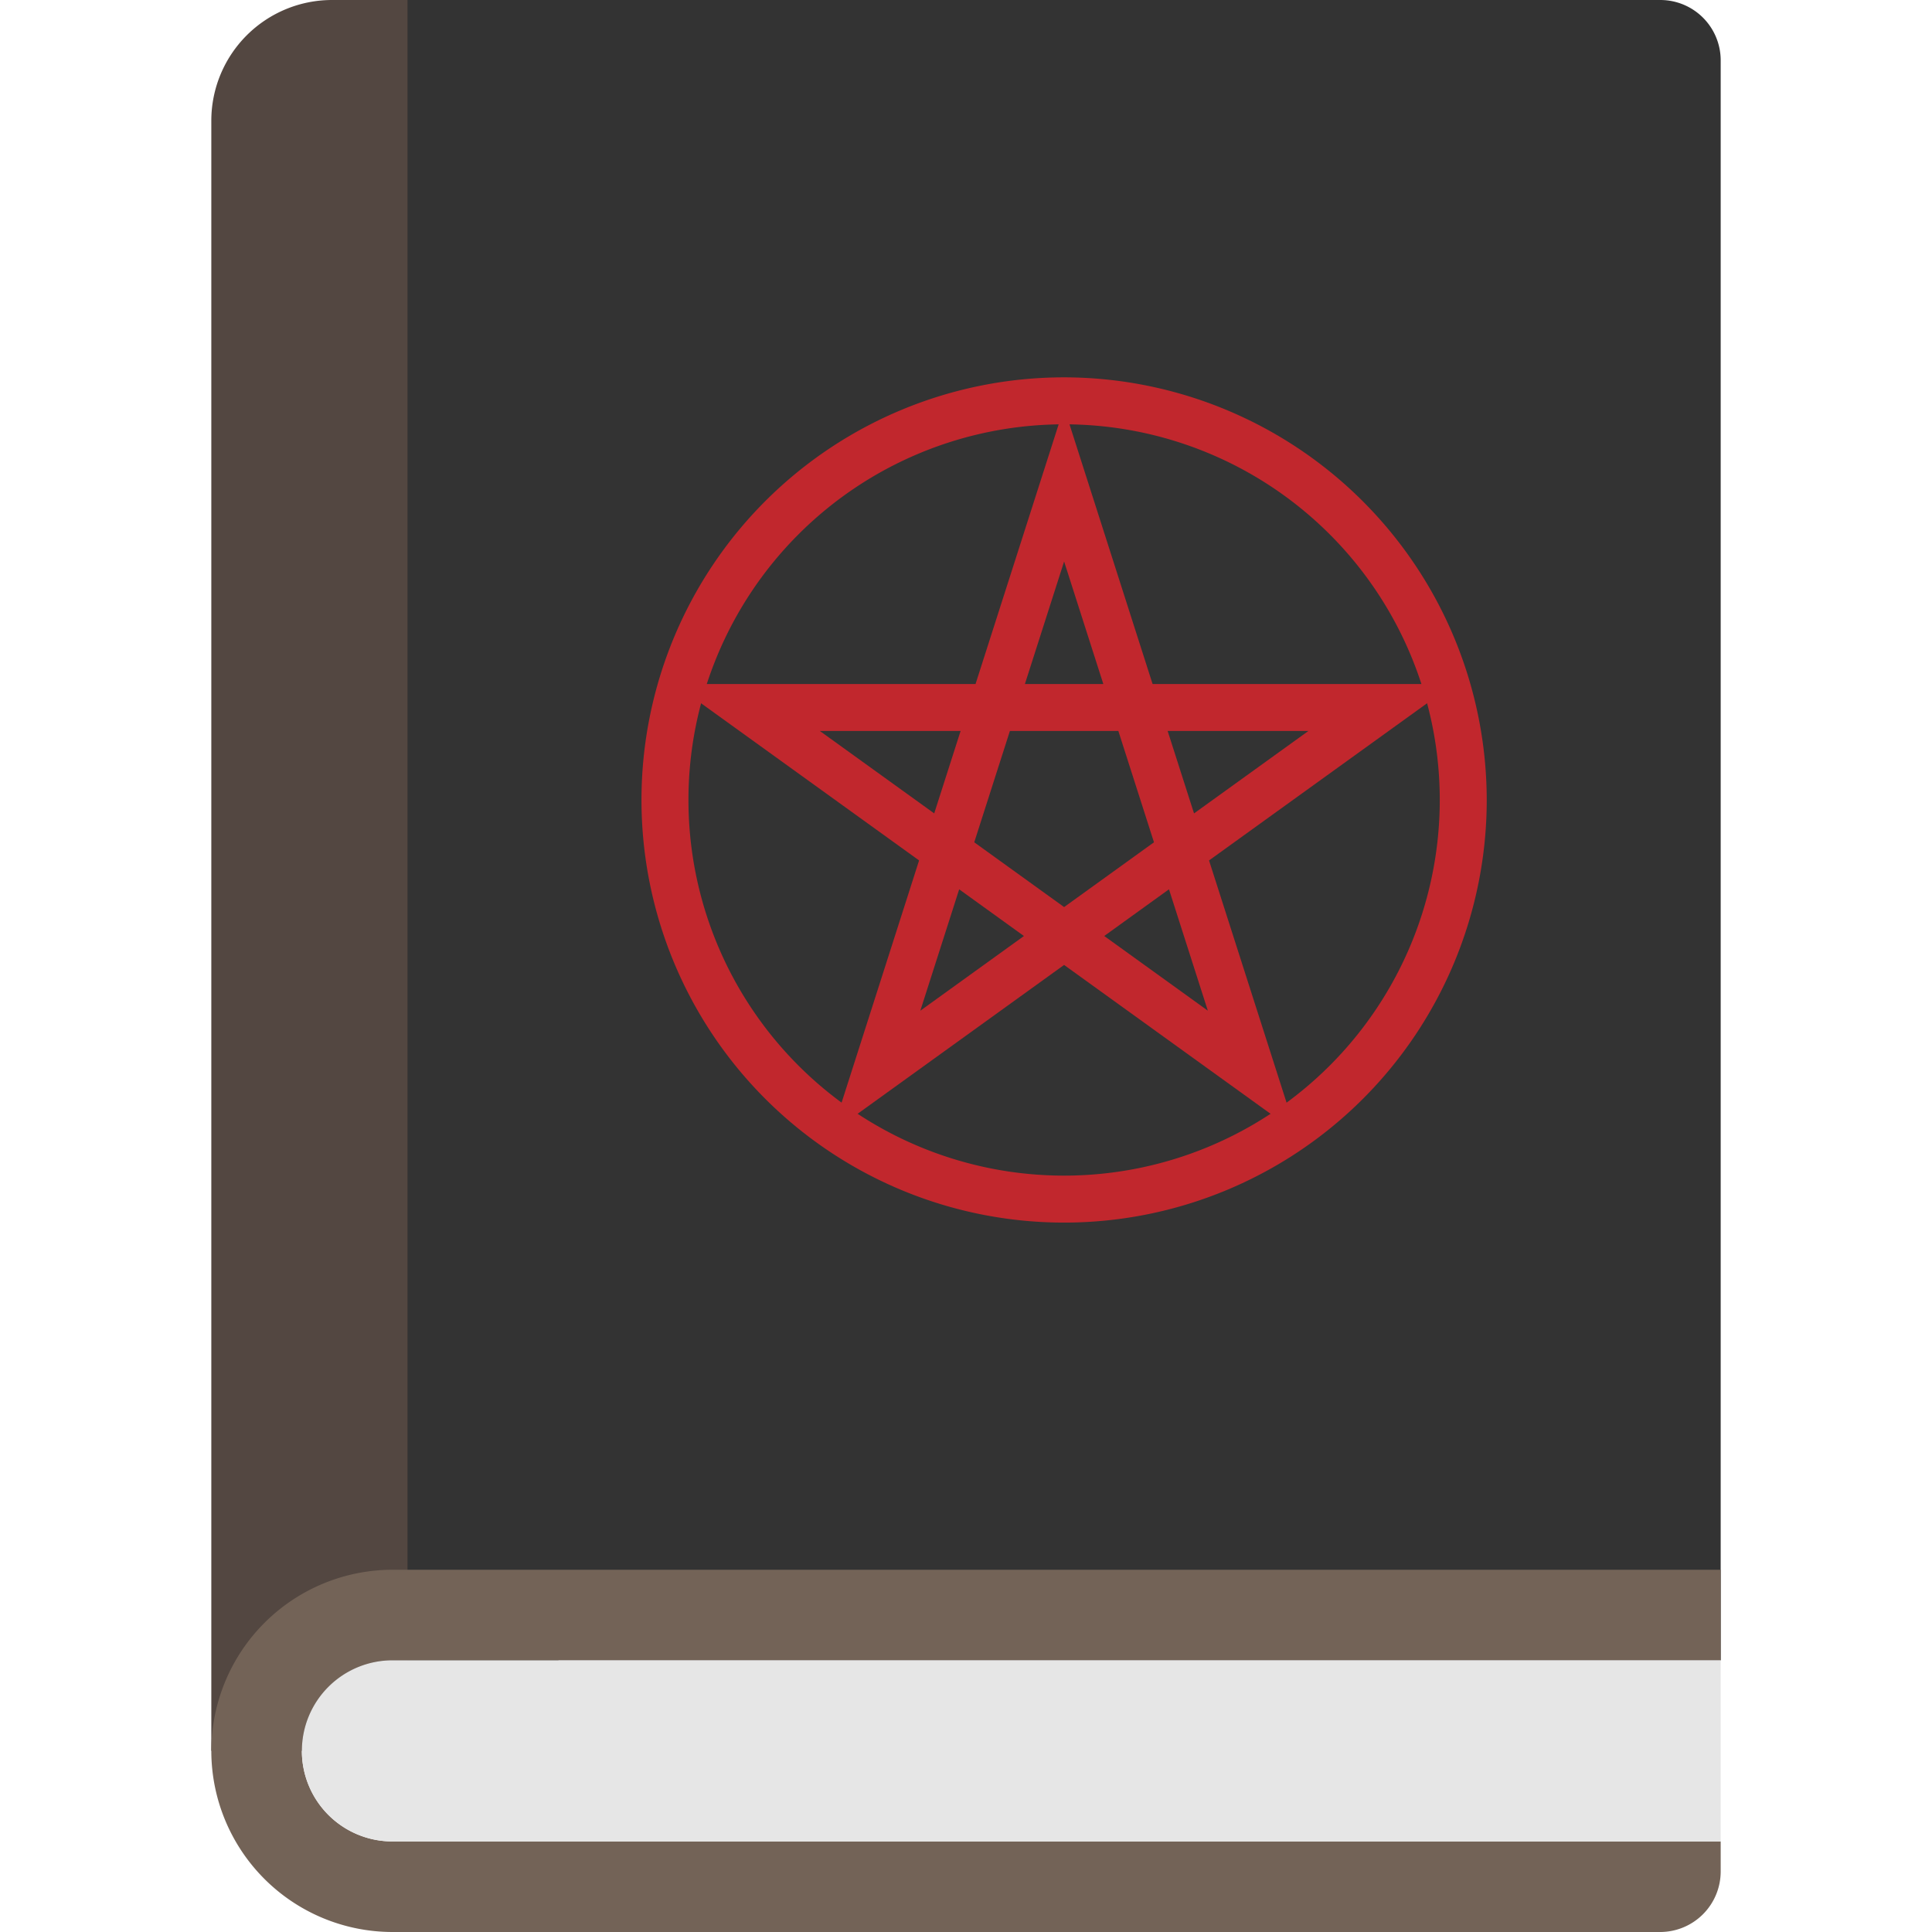
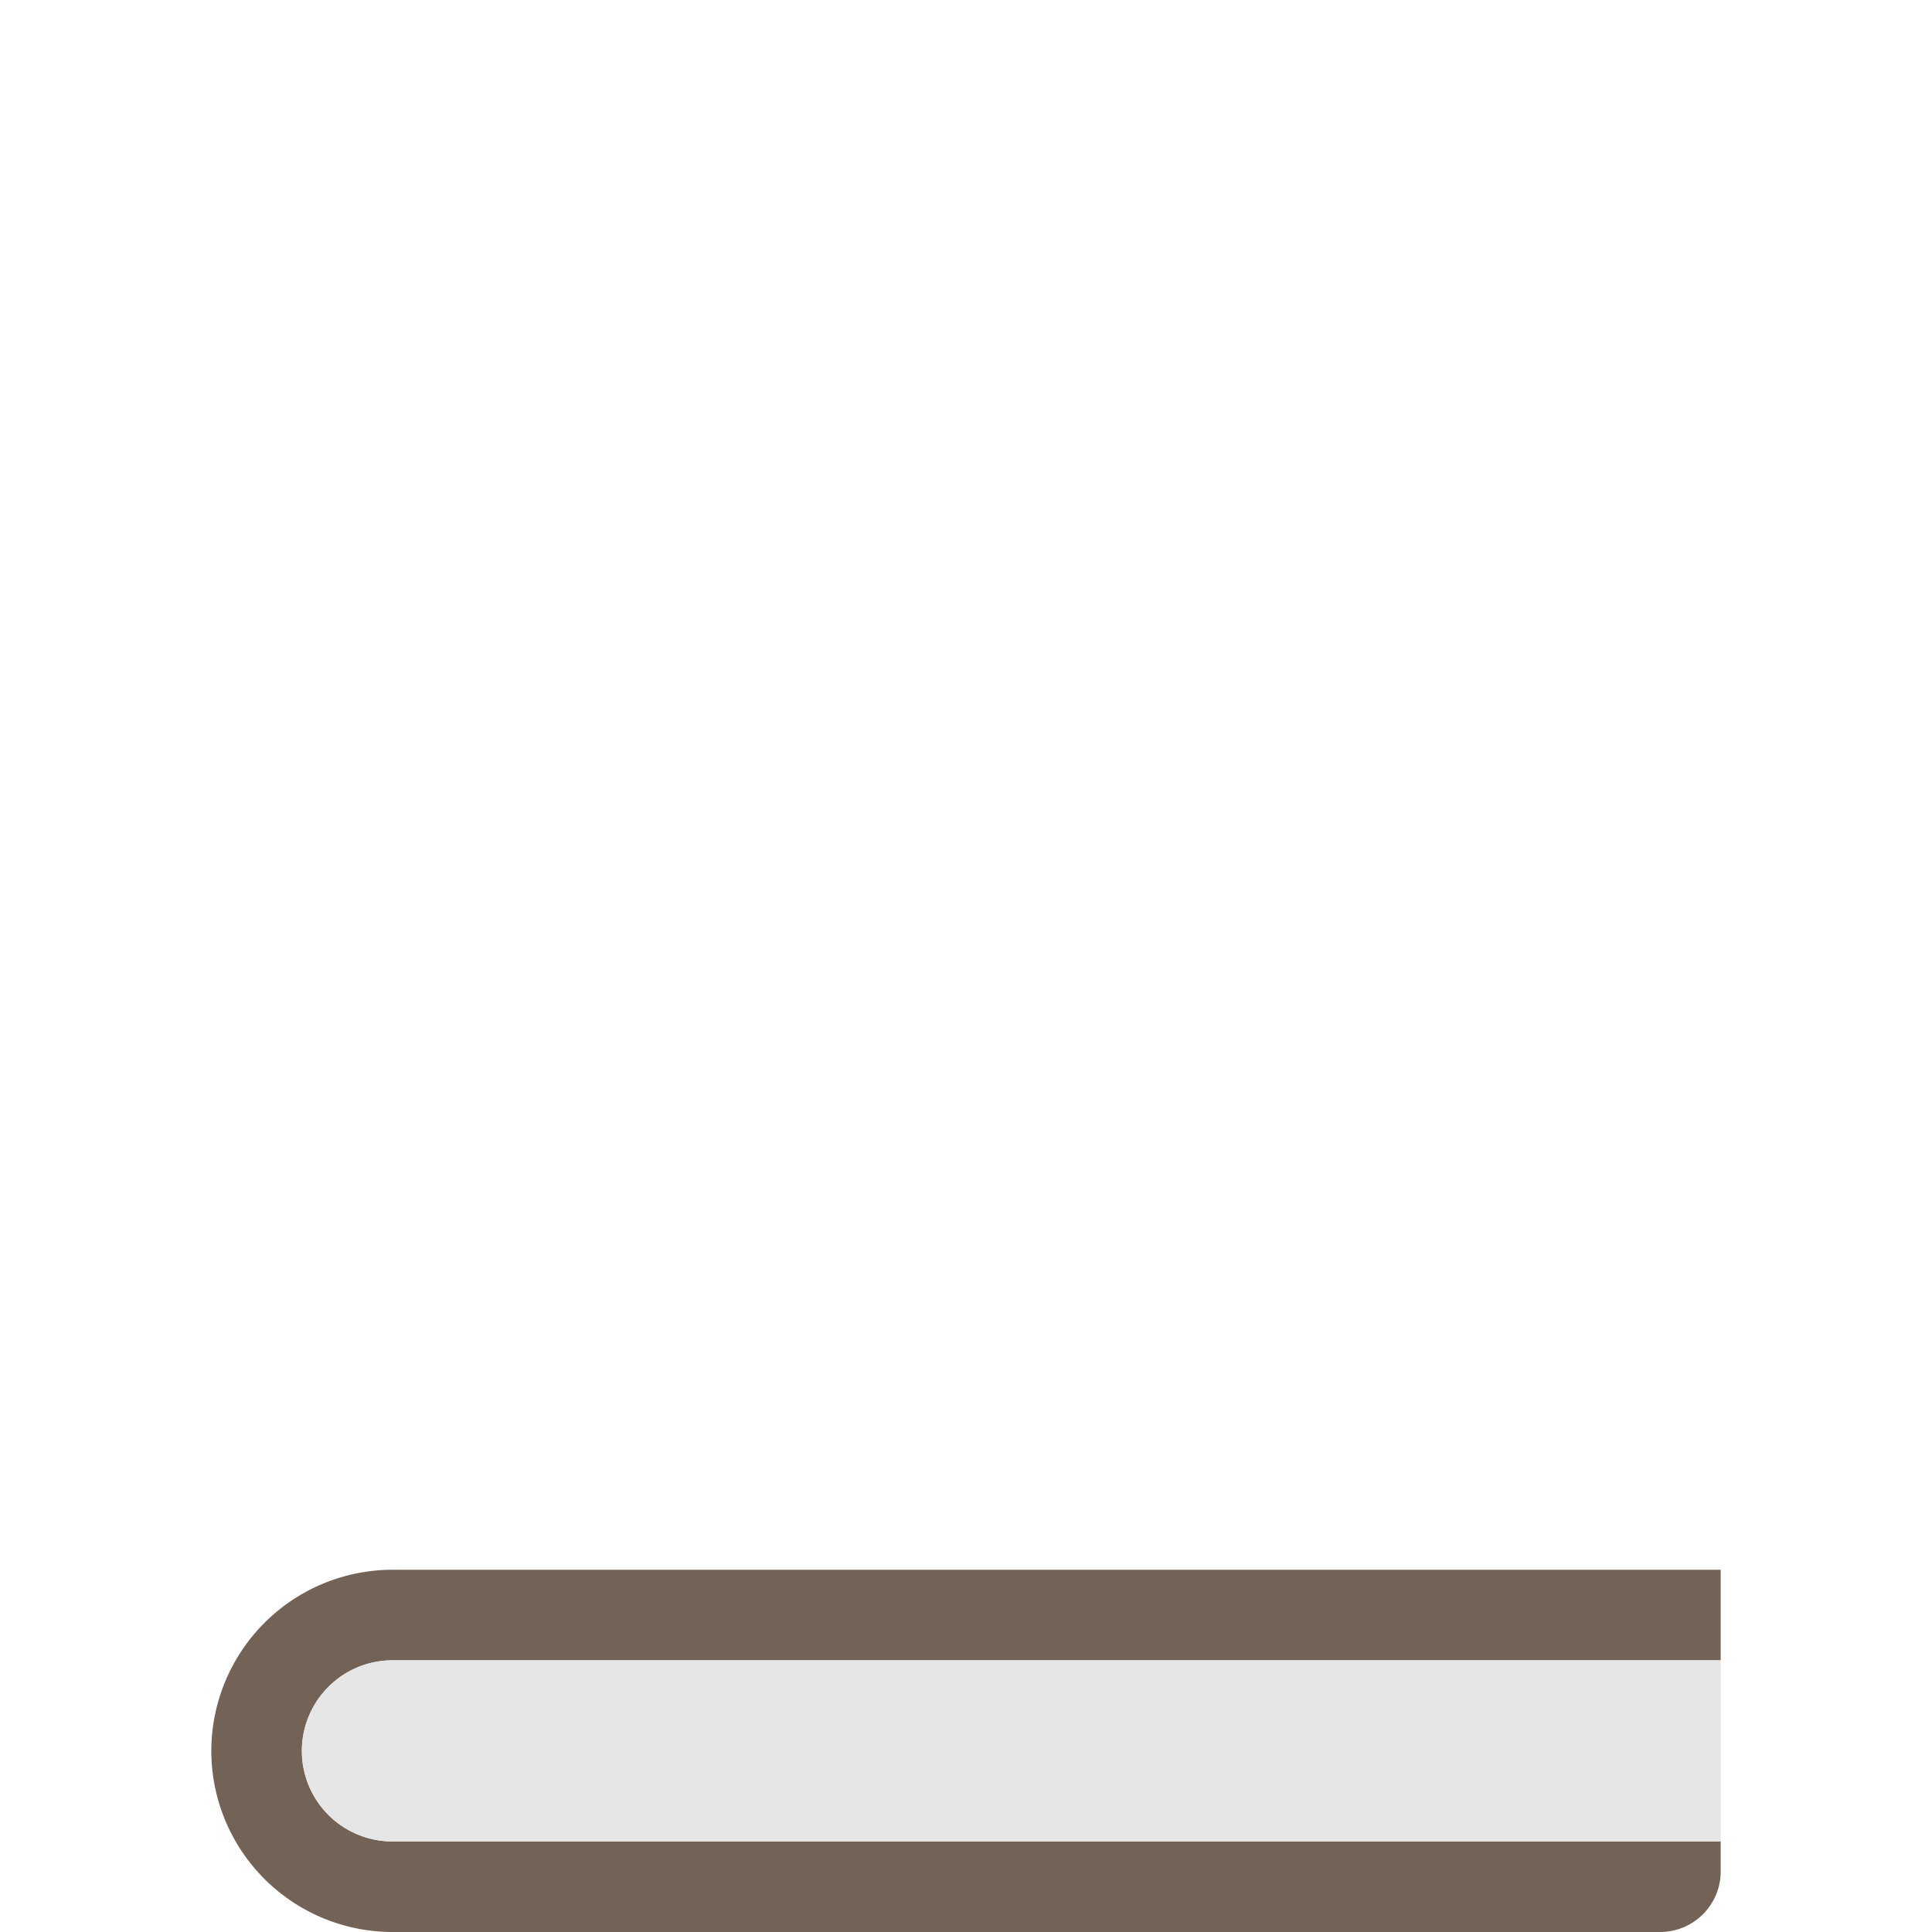
<svg xmlns="http://www.w3.org/2000/svg" height="512" viewBox="0 0 64 64" width="512">
  <g id="Layer_22" data-name="Layer 22">
-     <path d="m11 0h7.5a0 0 0 0 1 0 0v58a0 0 0 0 1 0 0h-11.5a0 0 0 0 1 0 0v-54a4 4 0 0 1 4-4z" fill="#534741" />
-     <path d="m13.5 0h41.5a2 2 0 0 1 2 2v53a0 0 0 0 1 0 0h-43.5a0 0 0 0 1 0 0v-55a0 0 0 0 1 0 0z" fill="#333" />
-     <path d="m42.932 37.504-7.683-5.539-7.683 5.539 2.88-9.001-8.107-5.844h9.977l2.933-9.163 2.932 9.163h9.977l-8.107 5.844zm-6.353-6.498 3.432 2.474-1.287-4.021zm-4.805-1.546-1.287 4.021 3.432-2.474zm.499-1.558 2.977 2.146 2.977-2.146-1.18-3.687h-3.593zm6.407-3.687.874 2.73 3.788-2.73zm-11.521 0 3.788 2.73.874-2.73zm6.792-1.556h2.598l-1.299-4.059z" fill="#c1272d" />
-     <path d="m35.25 14.056a12.444 12.444 0 1 1 -12.444 12.444 12.444 12.444 0 0 1 12.444-12.444m0-1.556a14 14 0 1 0 14 14 14.016 14.016 0 0 0 -14-14z" fill="#c1272d" />
    <path d="m10.88 55.88a2.998 2.998 0 0 0 2.12 5.12h44v1a2.006 2.006 0 0 1 -2 2h-42a6.005 6.005 0 0 1 -6-6 6.009 6.009 0 0 1 6-6h44v3h-44a2.993 2.993 0 0 0 -2.12.88z" fill="#736357" />
    <path d="m57 61h-44a3 3 0 0 1 -3-3 3 3 0 0 1 3-3h44z" fill="#e6e6e6" />
  </g>
</svg>